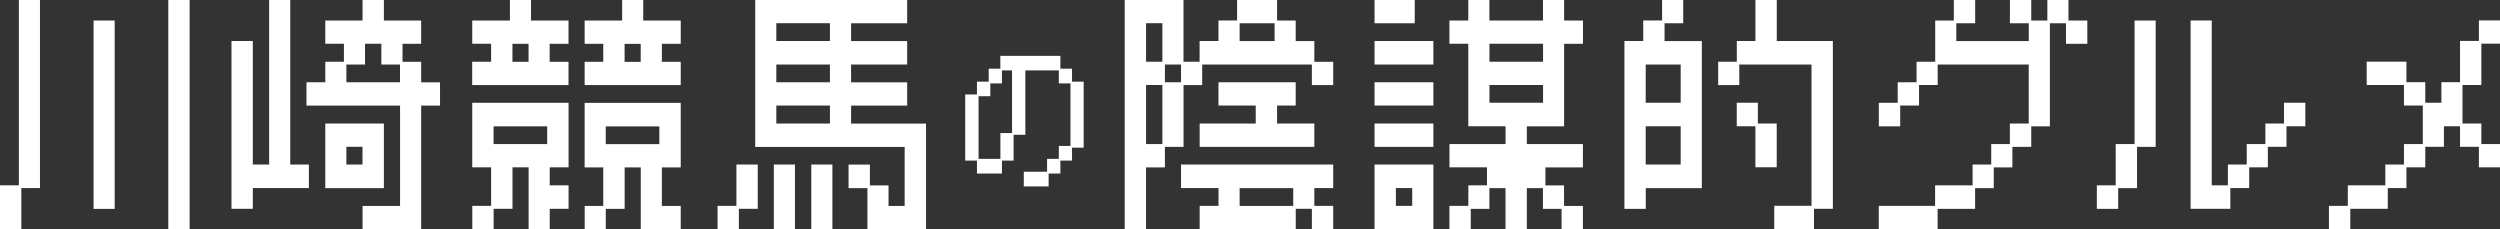
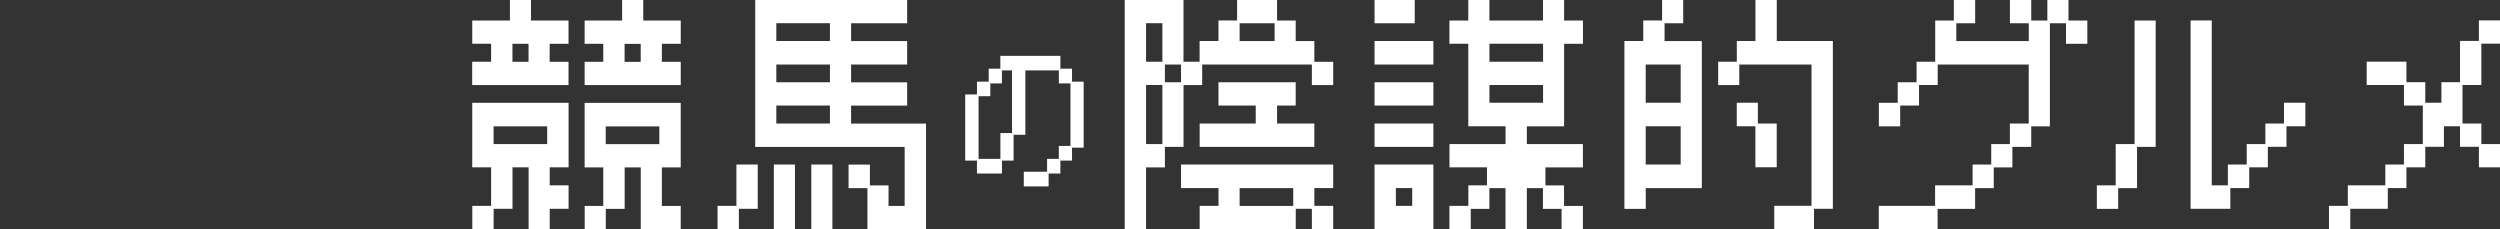
<svg xmlns="http://www.w3.org/2000/svg" id="b" data-name="レイヤー 2" viewBox="0 0 436 40">
  <rect x="0" y="0" width="436" height="40" fill="#333333" stroke="none" />
  <defs>
    <style>
      .d {
        fill: #fff;
      }
    </style>
  </defs>
  <g id="c" data-name="レイヤー 1">
    <g>
-       <path class="d" d="m0,32.32h3.29V0h3.68v32.8h-3.25v7.2H0v-7.68ZM16.32,3.58h3.68v32.85h-3.68V3.58ZM29.35,0h3.72v40h-3.72V0Z" />
-       <path class="d" d="m40.37,7.15h3.72v21.55h2.85V0h3.68v28.7h3.25v4.1h-9.78v3.62h-3.72V7.15Zm13.07,7.2h3.29v-3.58h3.25v-3.14h-3.25V3.58h6.5V0h3.72v3.58h6.5v4.06h-3.25v3.14h3.25v3.58h3.29v4.06h-3.29v21.59h-10.22v-4.1h6.54v-17.49h-16.32v-4.06Zm3.29,7.2h10.22v11.26h-10.22v-11.26Zm13.03-7.2v-3.1h-3.25v-3.62h-2.85v3.62h-3.25v3.1h9.35Zm-6.54,14.35v-3.1h-2.81v3.1h2.81Z" />
      <path class="d" d="m82.36,10.77h3.29v-3.14h-3.29V3.58h6.57V0h3.68v3.58h6.54v4.06h-3.29v3.14h3.29v4.06h-16.8v-4.06Zm0,25.13h3.29v-6.72h-3.29v-11.25h16.8v11.25h-3.29v3.14h3.29v4.1h-3.29v3.58h-3.68v-10.82h-2.81v7.24h-3.29v3.58h-3.72v-4.1Zm13.07-10.77v-3.1h-9.35v3.1h9.35Zm-3.25-14.35v-3.14h-2.81v3.14h2.81Zm9.78,0h3.25v-3.14h-3.25V3.58h6.54V0h3.68v3.58h6.54v4.06h-3.29v3.14h3.29v4.06h-16.76v-4.06Zm0,25.13h3.25v-6.72h-3.25v-11.25h16.76v11.25h-3.29v6.72h3.29v4.1h-6.97v-10.82h-2.81v7.24h-3.29v3.58h-3.68v-4.1Zm13.03-10.77v-3.1h-9.35v3.1h9.35Zm-3.25-14.35v-3.14h-2.81v3.14h2.81Z" />
      <path class="d" d="m125.14,35.9h3.29v-7.2h3.72v7.72h-3.29v3.58h-3.72v-4.1ZM131.71,0h26.5v4.06h-9.78v3.1h9.78v4.1h-9.78v3.1h9.78v4.06h-9.78v3.14h13.07v18.45h-10.22v-7.2h-3.29v-4.1h3.72v3.62h3.25v3.58h2.81v-10.29h-26.06V0Zm3.25,28.7h3.68v11.3h-3.68v-11.3Zm9.78-21.55v-3.1h-9.35v3.1h9.35Zm0,7.2v-3.1h-9.35v3.1h9.35Zm0,7.2v-3.14h-9.35v3.14h9.35Zm-3.25,7.15h3.68v11.3h-3.68v-11.3Z" />
      <path class="d" d="m168.33,16.48h2.05v-2.24h2.05v-2.26h2.03v-2.24h10.47v2.24h2.03v2.26h2.03v11.51h-2.03v2.26h-2.03v2.26h-2.05v2.24h-4.33v-2.56h4.06v-2.24h2.05v-2.26h2.03v-10.91h-2.03v-2.26h-5.84v11.23h-2.05v4.5h-2.03v2.26h-4.36v-2.26h-2.05v-11.53Zm6.14,11.23v-4.5h2.03v-10.93h-1.76v2.26h-2.03v2.24h-2.05v10.93h3.81Z" />
      <path class="d" d="m196.14,0h10.26v10.77h2.81v-3.62h3.29v-3.58h3.25V0h6.97v3.58h3.25v3.58h3.25v3.62h3.29v4.06h-3.72v-3.58h-19.13v3.58h-3.25v10.77h-3.25v3.58h-3.29v10.82h-3.72V0Zm6.58,10.77v-6.72h-2.85v6.72h2.85Zm0,14.35v-10.29h-2.85v10.29h2.85Zm3.25-10.77v-3.1h-2.81v3.1h2.81Zm0,14.35h26.54v4.1h-3.29v3.1h3.29v4.1h-3.72v-3.58h-2.81v3.58h-16.76v-4.1h3.29v-3.1h-6.54v-4.1Zm3.25-7.15h9.78v-3.14h-6.5v-4.06h13.47v4.06h-3.25v3.14h6.5v4.06h-20v-4.06Zm13.07-14.39v-3.1h-6.1v3.1h6.1Zm3.25,28.75v-3.1h-9.35v3.1h9.35Z" />
      <path class="d" d="m239.72,0h7.01v4.06h-7.01V0Zm0,7.15h10.26v4.1h-10.26v-4.1Zm0,7.2h10.26v4.06h-10.26v-4.06Zm0,7.2h10.26v4.06h-10.26v-4.06Zm0,7.15h10.26v11.3h-10.26v-11.3Zm6.57,7.2v-3.1h-2.85v3.1h2.85Zm6.5,0h3.29v-3.58h3.25v-3.14h-6.54v-4.06h9.78v-3.1h-6.5V7.63h-3.29V3.58h3.29V0h3.68v3.58h9.35V0h3.68v3.58h3.29v4.06h-3.29v14.39h-6.5v3.1h9.78v4.06h-6.54v3.14h3.25v3.58h3.29v4.1h-3.72v-3.58h-3.25v-3.62h-2.81v7.2h-3.72v-7.2h-2.81v3.62h-3.25v3.58h-3.72v-4.1Zm16.32-25.13v-3.14h-9.35v3.14h9.35Zm0,7.15v-3.1h-9.35v3.1h9.35Z" />
      <path class="d" d="m283.29,7.15h3.29v-3.58h3.29V0h3.68v4.06h-3.25v3.1h6.5v25.65h-9.78v3.62h-3.72V7.15Zm9.82,10.77v-6.67h-6.1v6.67h6.1Zm0,10.77v-6.67h-6.1v6.67h6.1Zm16.32,7.2h6.5V11.25h-12.6v3.58h-3.68v-4.06h3.25v-3.62h3.25V0h3.72v7.15h9.78v29.27h-3.29v3.58h-6.93v-4.1Zm-3.29-13.87h-3.25v-4.1h3.68v3.62h3.29v7.63h-3.72v-7.15Z" />
      <path class="d" d="m327.66,35.9h9.82v-3.58h6.54v-3.62h3.25v-3.58h3.25v-3.58h3.29v-10.29h-15.88v3.58h-3.25v3.58h-3.29v3.62h-3.72v-4.1h3.29v-3.58h3.29v-3.58h3.25V3.58h3.25V0h3.72v4.06h-3.29v3.1h12.64v-3.1h-3.29V0h3.72v3.58h2.81V0h3.68v3.58h3.29v4.06h-3.72v-3.58h-2.81v17.97h-3.25v3.58h-3.29v3.58h-3.25v3.62h-3.25v3.62h-6.54v3.58h-10.26v-4.1Z" />
      <path class="d" d="m365.69,32.32h3.29v-7.2h3.29V3.58h3.68v22.03h-3.25v7.2h-3.29v3.62h-3.72v-4.1Zm16.36-28.75h3.68v28.75h2.81v-3.62h3.29v-3.58h3.25v-3.58h3.25v-3.62h3.72v4.1h-3.29v3.58h-3.25v3.58h-3.25v3.62h-3.29v3.62h-6.93V3.58Z" />
      <path class="d" d="m406.17,35.9h3.29v-3.58h6.54v-3.62h3.25v-3.58h3.29v-6.72h-3.29v-3.58h-6.5v-4.06h6.93v3.58h3.29v3.58h2.81v-3.58h3.25v-7.2h3.29v-3.58h3.68v4.06h-3.25v7.2h-3.29v6.72h3.29v3.58h3.25v4.06h-3.68v-3.58h-3.29v-3.58h-2.81v3.58h-3.25v3.58h-3.29v3.62h-3.25v3.62h-6.54v3.58h-3.72v-4.1Z" />
    </g>
  </g>
</svg>